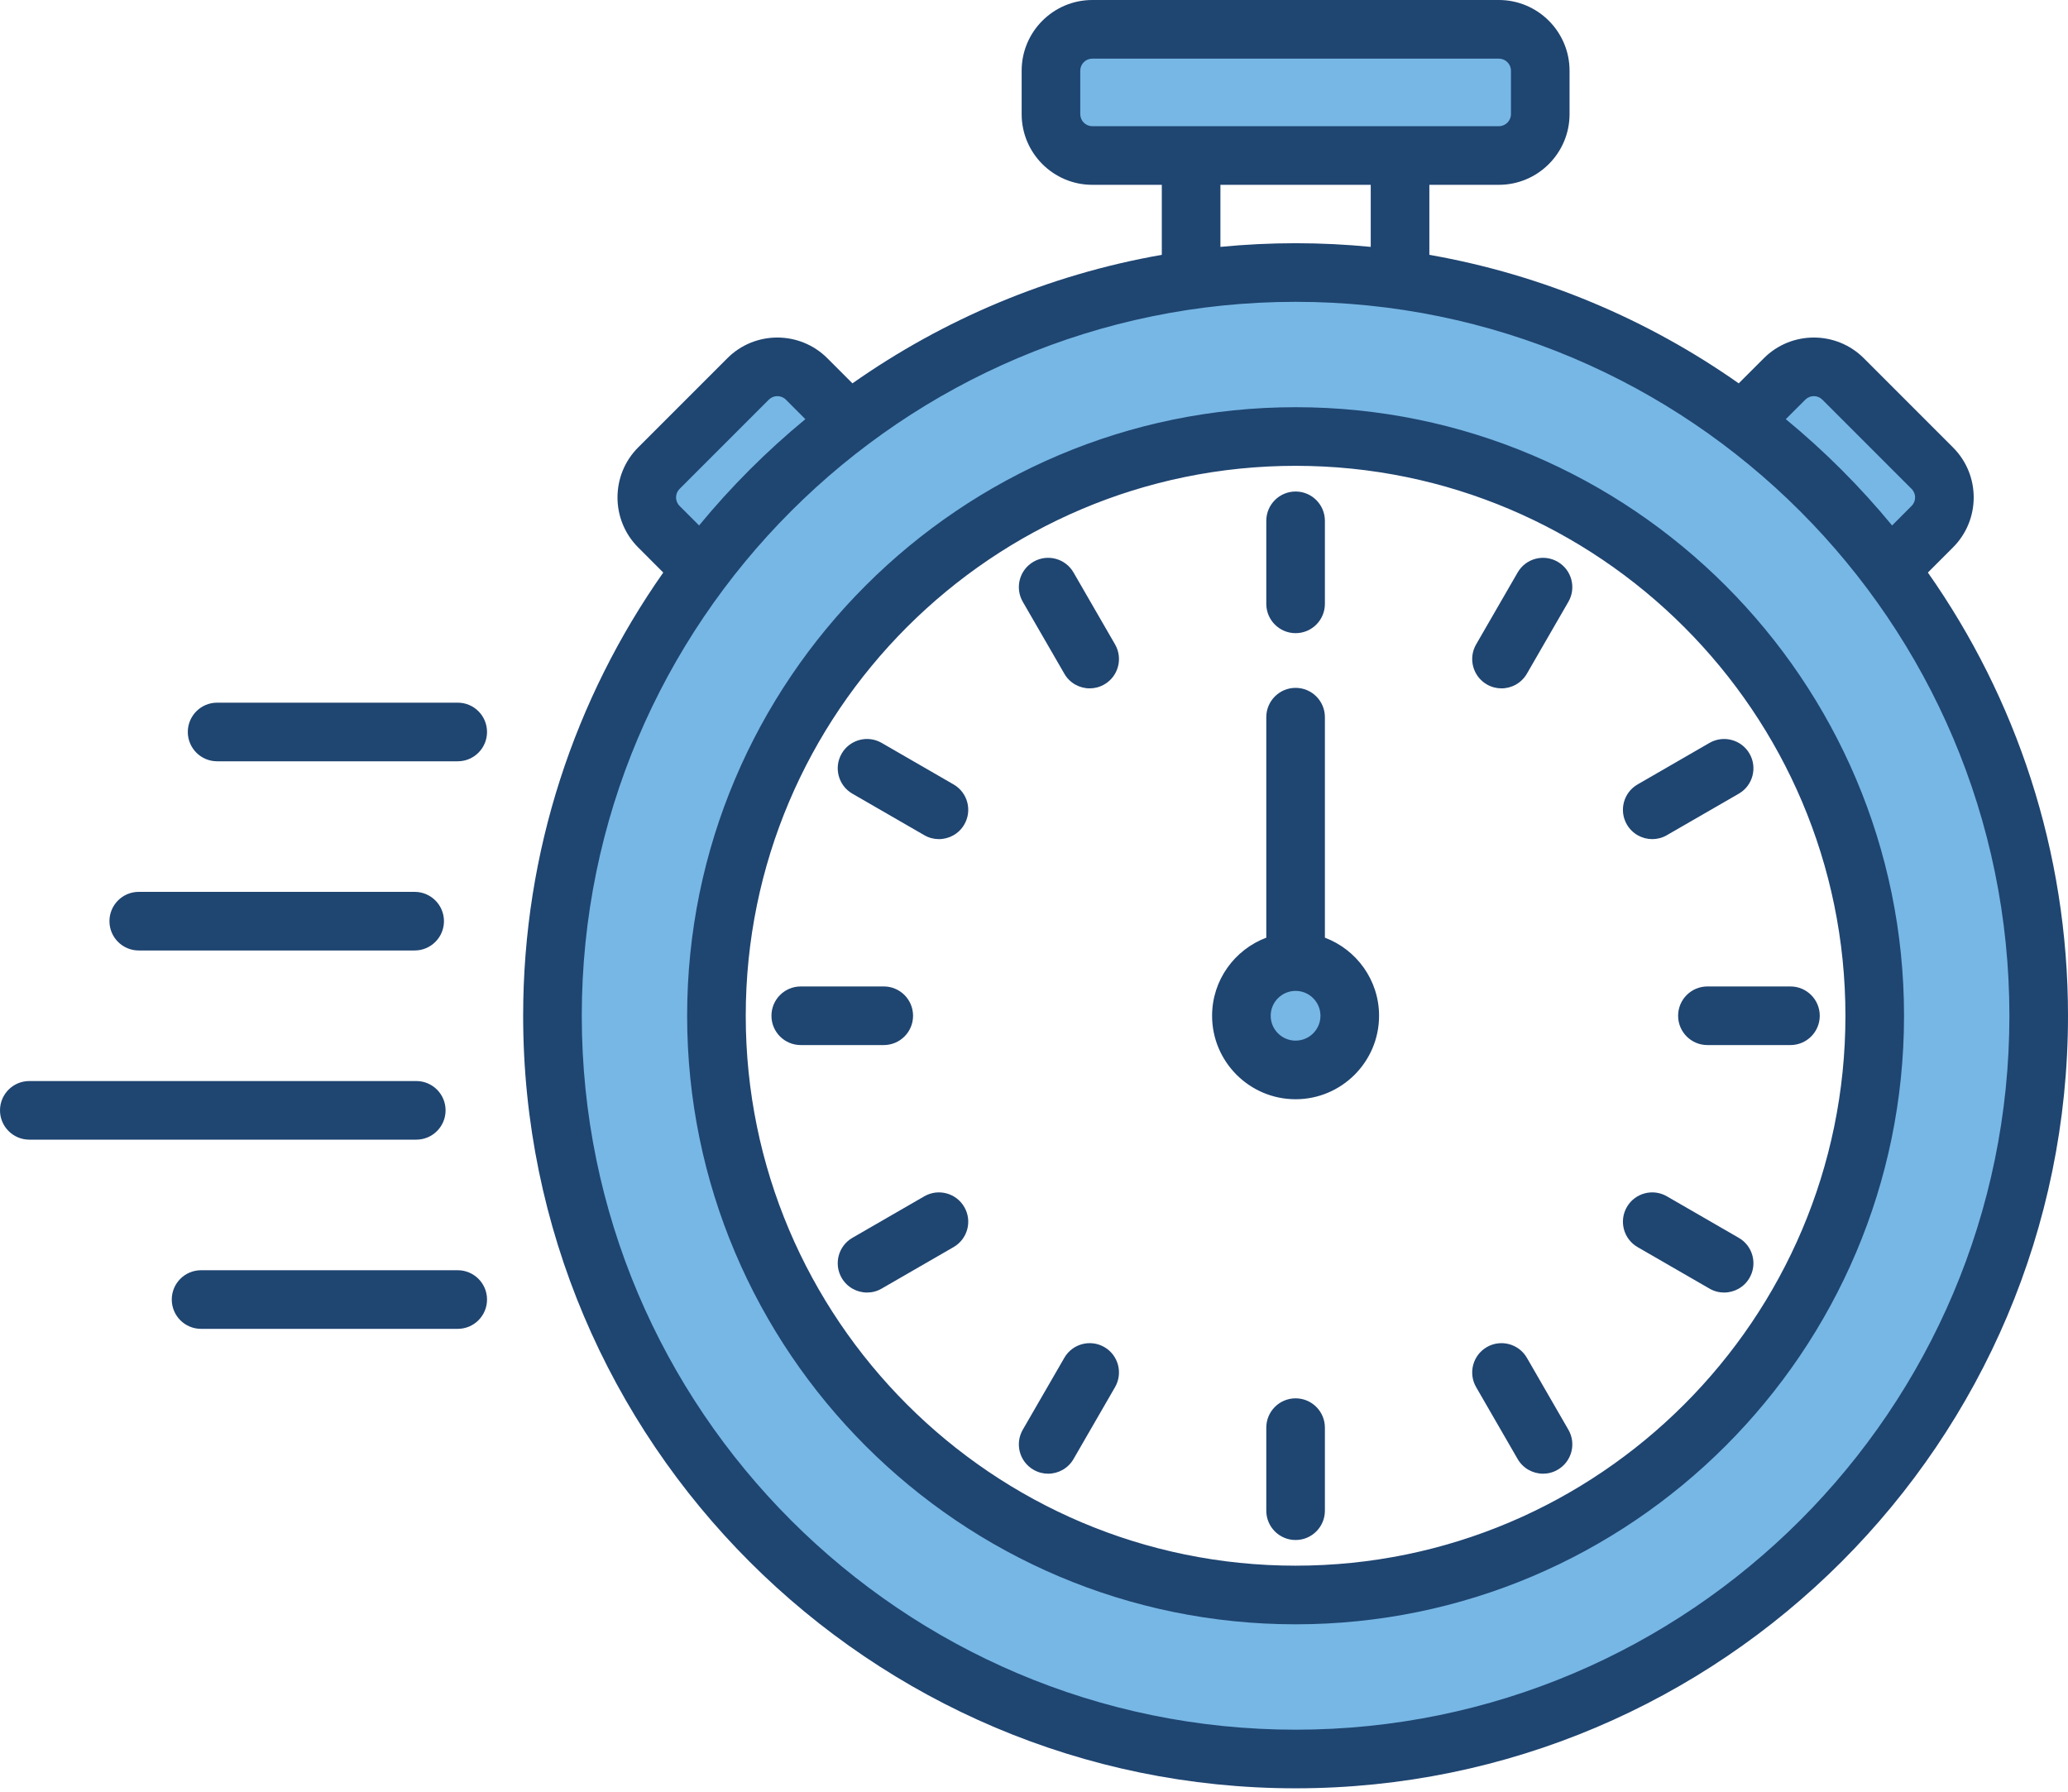
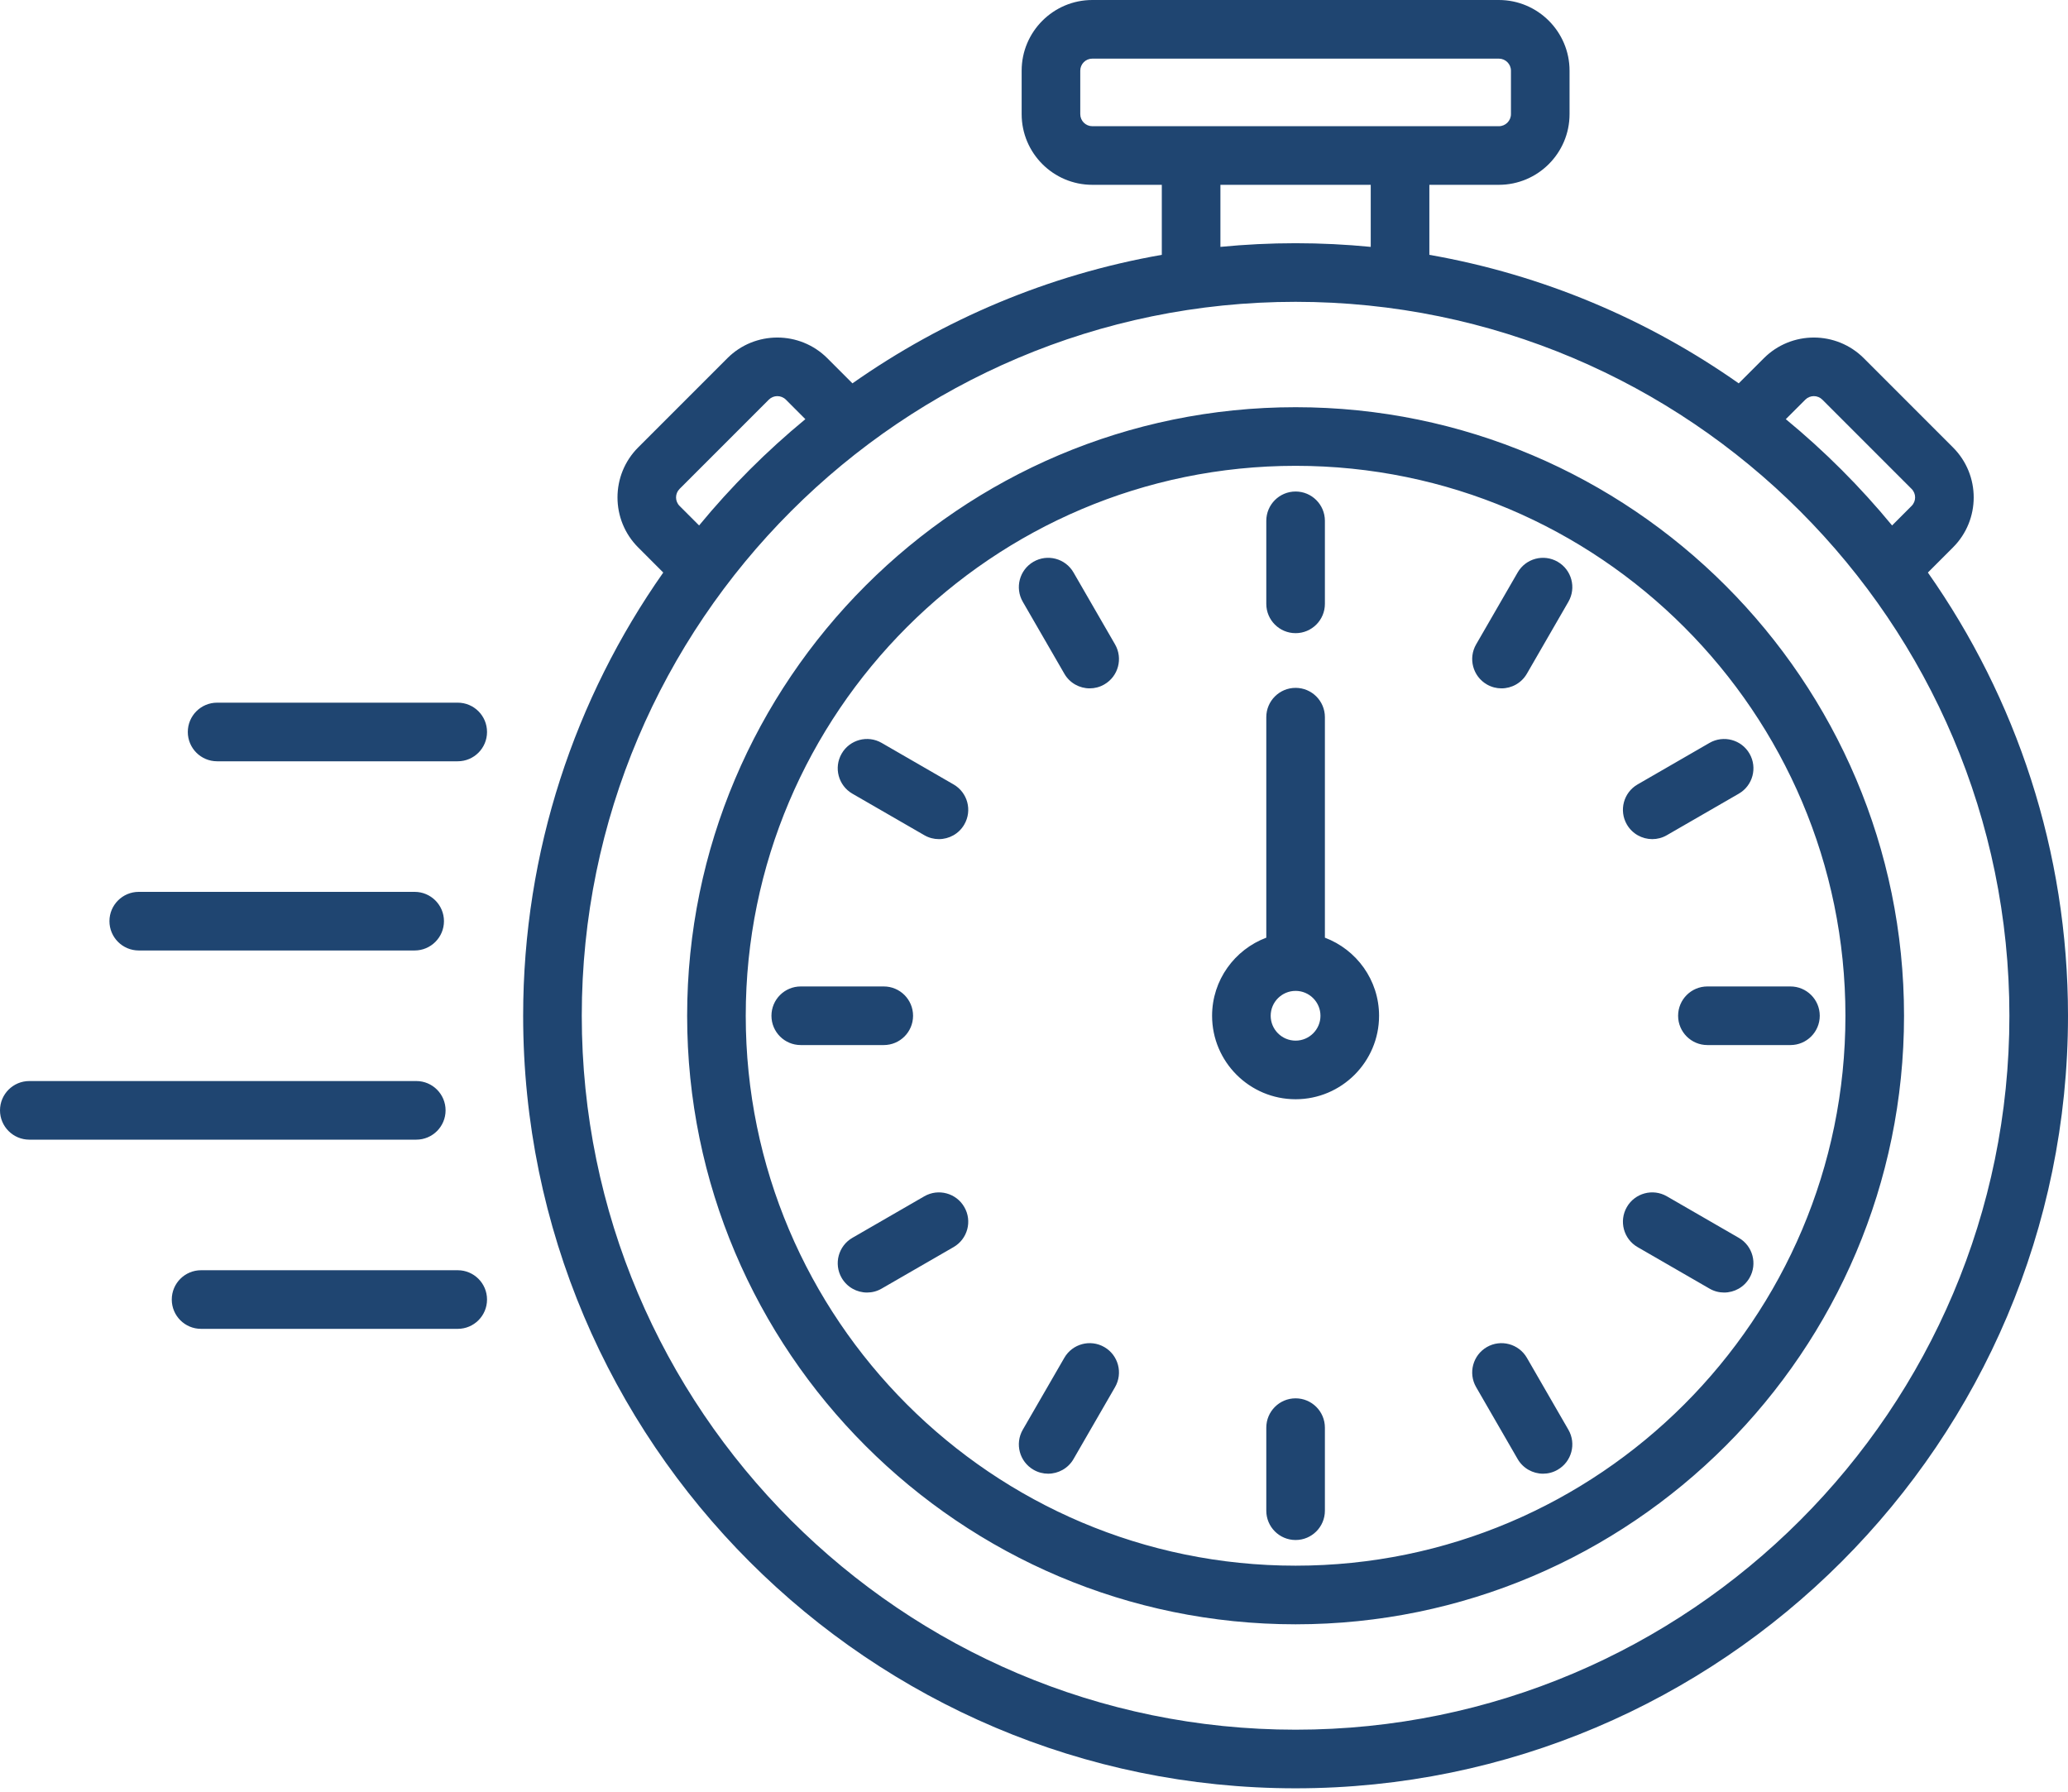
<svg xmlns="http://www.w3.org/2000/svg" width="494" height="428" viewBox="0 0 494 428" fill="none">
-   <path fill-rule="evenodd" clip-rule="evenodd" d="M309.495 233.664C314.426 233.664 318.433 237.677 318.433 242.607C318.433 247.536 314.423 251.545 309.495 251.545C304.564 251.545 300.543 247.542 300.543 242.607C300.542 237.67 304.56 233.664 309.495 233.664ZM167.146 242.607C167.146 321.096 231.007 384.951 309.495 384.951C387.979 384.951 451.835 321.09 451.835 242.607C451.835 164.122 387.983 100.258 309.495 100.258C231.004 100.258 167.146 164.116 167.146 242.607ZM167.217 129.958L160.222 122.963C157.924 120.665 157.924 116.944 160.222 114.646L181.533 93.335C183.829 91.039 187.563 91.038 189.857 93.337L196.837 100.331L194.29 102.429C185.188 109.929 176.814 118.304 169.317 127.407L167.217 129.958ZM429.135 93.334C431.429 91.043 435.154 91.042 437.447 93.335L458.754 114.646C461.053 116.945 461.053 120.66 458.756 122.961L451.771 129.96L449.668 127.409C442.165 118.305 433.793 109.928 424.685 102.431L422.132 100.329L429.135 93.334ZM260.934 33.144C257.688 33.144 255.054 30.505 255.054 27.26V16.884C255.054 13.638 257.688 11.004 260.934 11.004H358.047C361.289 11.004 363.936 13.639 363.936 16.884V27.26C363.936 30.505 361.29 33.144 358.047 33.144H260.934ZM309.495 69.089C213.814 69.089 135.977 146.921 135.977 242.603C135.977 338.287 213.811 416.122 309.495 416.122C405.175 416.122 483.004 338.282 483.004 242.603C483.004 146.926 405.172 69.089 309.495 69.089Z" fill="#77B7E5" />
  <path fill-rule="evenodd" clip-rule="evenodd" d="M116.34 310.38C116.34 314.248 113.211 317.382 109.343 317.382H48.029C44.161 317.382 41.032 314.248 41.032 310.38C41.032 306.517 44.161 303.383 48.029 303.383H109.342C113.21 303.383 116.34 306.517 116.34 310.38ZM99.442 272.195H7.002C3.144 272.195 0 269.061 0 265.198C0 261.33 3.143 258.196 7.002 258.196H99.442C103.31 258.196 106.439 261.33 106.439 265.198C106.439 269.061 103.31 272.195 99.442 272.195ZM116.34 174.828C116.34 178.691 113.211 181.825 109.343 181.825H51.86C48.001 181.825 44.863 178.691 44.863 174.828C44.863 170.96 48.002 167.826 51.86 167.826H109.343C113.21 167.826 116.34 170.96 116.34 174.828ZM26.144 220.01C26.144 216.147 29.283 213.013 33.141 213.013H99.051C102.909 213.013 106.053 216.147 106.053 220.01C106.053 223.878 102.91 227.012 99.051 227.012H33.141C29.283 227.012 26.144 223.878 26.144 220.01ZM302.49 144.228V124.394C302.49 120.526 305.624 117.392 309.492 117.392C313.351 117.392 316.489 120.526 316.489 124.394V144.228C316.489 148.091 313.351 151.225 309.492 151.225C305.624 151.225 302.49 148.091 302.49 144.228ZM309.492 248.545C306.212 248.545 303.54 245.882 303.54 242.607C303.54 239.327 306.212 236.664 309.492 236.664C312.762 236.664 315.43 239.328 315.43 242.607C315.43 245.881 312.762 248.545 309.492 248.545ZM316.489 223.954V171.285C316.489 167.422 313.351 164.288 309.492 164.288C305.624 164.288 302.49 167.422 302.49 171.285V223.954C294.942 226.796 289.541 234.075 289.541 242.607C289.541 253.599 298.491 262.544 309.492 262.544C320.479 262.544 329.429 253.599 329.429 242.607C329.429 234.075 324.032 226.796 316.489 223.954ZM266.361 153.907C268.29 157.252 267.152 161.534 263.801 163.468C262.7 164.108 261.491 164.409 260.3 164.409C257.891 164.409 255.529 163.153 254.244 160.903L244.32 143.728C242.391 140.382 243.529 136.1 246.88 134.166C250.23 132.237 254.512 133.38 256.441 136.73L266.361 153.907ZM230.35 196.916C229.061 199.161 226.703 200.417 224.28 200.417C223.104 200.417 221.894 200.116 220.793 199.476L203.613 189.562C200.272 187.628 199.119 183.351 201.053 180C202.982 176.649 207.269 175.506 210.61 177.436L227.79 187.355C231.14 189.288 232.293 193.565 230.35 196.916ZM211.113 249.603H191.28C187.412 249.603 184.283 246.469 184.283 242.606C184.283 238.738 187.412 235.604 191.28 235.604H211.114C214.982 235.604 218.111 238.738 218.111 242.606C218.11 246.47 214.981 249.603 211.113 249.603ZM230.35 288.292C232.293 291.637 231.141 295.92 227.79 297.854L210.61 307.768C209.514 308.408 208.314 308.709 207.118 308.709C204.7 308.709 202.352 307.453 201.053 305.208C199.119 301.862 200.272 297.576 203.613 295.646L220.793 285.727C224.143 283.794 228.42 284.946 230.35 288.292ZM266.361 331.301L256.442 348.476C255.153 350.72 252.79 351.977 250.381 351.977C249.19 351.977 247.981 351.676 246.88 351.036C243.529 349.107 242.391 344.825 244.32 341.474L254.244 324.299C256.173 320.954 260.451 319.805 263.801 321.735C267.151 323.668 268.29 327.95 266.361 331.301ZM316.489 340.98V360.814C316.489 364.682 313.351 367.816 309.492 367.816C305.624 367.816 302.49 364.682 302.49 360.814V340.98C302.49 337.112 305.624 333.978 309.492 333.978C313.35 333.978 316.489 337.112 316.489 340.98ZM374.654 341.474C376.593 344.824 375.44 349.106 372.09 351.036C370.994 351.676 369.794 351.977 368.603 351.977C366.185 351.977 363.832 350.72 362.533 348.476L352.614 331.301C350.68 327.951 351.833 323.669 355.174 321.735C358.519 319.806 362.802 320.954 364.74 324.299L374.654 341.474ZM417.921 305.209C416.623 307.453 414.274 308.71 411.851 308.71C410.66 308.71 409.46 308.409 408.36 307.769L391.18 297.855C387.83 295.921 386.691 291.639 388.62 288.293C390.549 284.943 394.831 283.794 398.182 285.728L415.362 295.647C418.711 297.576 419.85 301.863 417.921 305.209ZM434.701 242.606C434.701 246.469 431.563 249.603 427.699 249.603H407.86C404.001 249.603 400.863 246.469 400.863 242.606C400.863 238.738 404.001 235.604 407.86 235.604H427.699C431.562 235.604 434.701 238.738 434.701 242.606ZM388.62 196.916C386.691 193.566 387.83 189.288 391.18 187.355L408.36 177.436C411.71 175.507 415.992 176.655 417.921 180C419.85 183.35 418.712 187.628 415.361 189.562L398.181 199.476C397.08 200.116 395.88 200.417 394.689 200.417C392.271 200.416 389.923 199.16 388.62 196.916ZM374.654 143.729L364.74 160.904C363.441 163.153 361.093 164.41 358.67 164.41C357.484 164.41 356.284 164.109 355.174 163.469C351.833 161.535 350.68 157.253 352.614 153.908L362.533 136.733C364.462 133.383 368.74 132.235 372.09 134.169C375.44 136.101 376.592 140.384 374.654 143.729ZM309.492 373.947C381.91 373.947 440.833 315.029 440.833 242.607C440.833 170.18 381.91 111.257 309.492 111.257C237.06 111.257 178.142 170.179 178.142 242.607C178.142 315.029 237.059 373.947 309.492 373.947ZM309.492 97.257C229.343 97.257 164.143 162.461 164.143 242.606C164.143 322.746 229.343 387.95 309.492 387.95C389.632 387.95 454.831 322.746 454.831 242.606C454.831 162.462 389.631 97.257 309.492 97.257ZM309.492 413.12C403.513 413.12 480.001 336.627 480.001 242.601C480.001 148.58 403.513 72.087 309.492 72.087C215.461 72.087 138.973 148.58 138.973 242.601C138.973 336.627 215.461 413.12 309.492 413.12ZM162.341 120.841C161.212 119.717 161.212 117.891 162.341 116.766L183.652 95.455C184.772 94.331 186.602 94.331 187.732 95.455L192.381 100.113C183.13 107.736 174.623 116.244 167 125.499L162.341 120.841ZM291.531 44.142H327.439V58.964C321.534 58.39 315.539 58.089 309.492 58.089C303.431 58.089 297.441 58.39 291.531 58.964V44.142ZM258.051 27.258V16.883C258.051 15.293 259.34 14.003 260.931 14.003H358.044C359.63 14.003 360.933 15.293 360.933 16.883V27.259C360.933 28.849 359.63 30.144 358.044 30.144H260.931C259.34 30.143 258.051 28.849 258.051 27.258ZM431.252 95.455C432.372 94.331 434.202 94.331 435.322 95.455L456.629 116.766C457.763 117.89 457.763 119.716 456.629 120.841L451.98 125.499C444.352 116.243 435.849 107.736 426.589 100.113L431.252 95.455ZM460.529 136.746L466.529 130.742C473.122 124.159 473.122 113.449 466.529 106.866L445.222 85.555C438.639 78.972 427.929 78.972 421.351 85.555L415.342 91.559C393.659 76.318 368.56 65.618 341.442 60.865V44.142H358.043C367.35 44.142 374.931 36.566 374.931 27.259V16.883C374.931 7.575 367.351 0 358.043 0H260.93C251.618 0 244.051 7.576 244.051 16.883V27.259C244.051 36.567 251.617 44.142 260.93 44.142H277.531V60.865C250.409 65.618 225.318 76.318 203.631 91.559L197.631 85.555C191.038 78.972 180.329 78.972 173.751 85.555L152.44 106.866C145.862 113.449 145.862 124.159 152.44 130.742L158.439 136.746C137.368 166.734 124.969 203.245 124.969 242.601C124.969 344.344 207.739 427.119 309.491 427.119C411.23 427.119 494 344.344 494 242.601C494 203.245 481.61 166.734 460.529 136.746Z" fill="#1F4571" />
</svg>